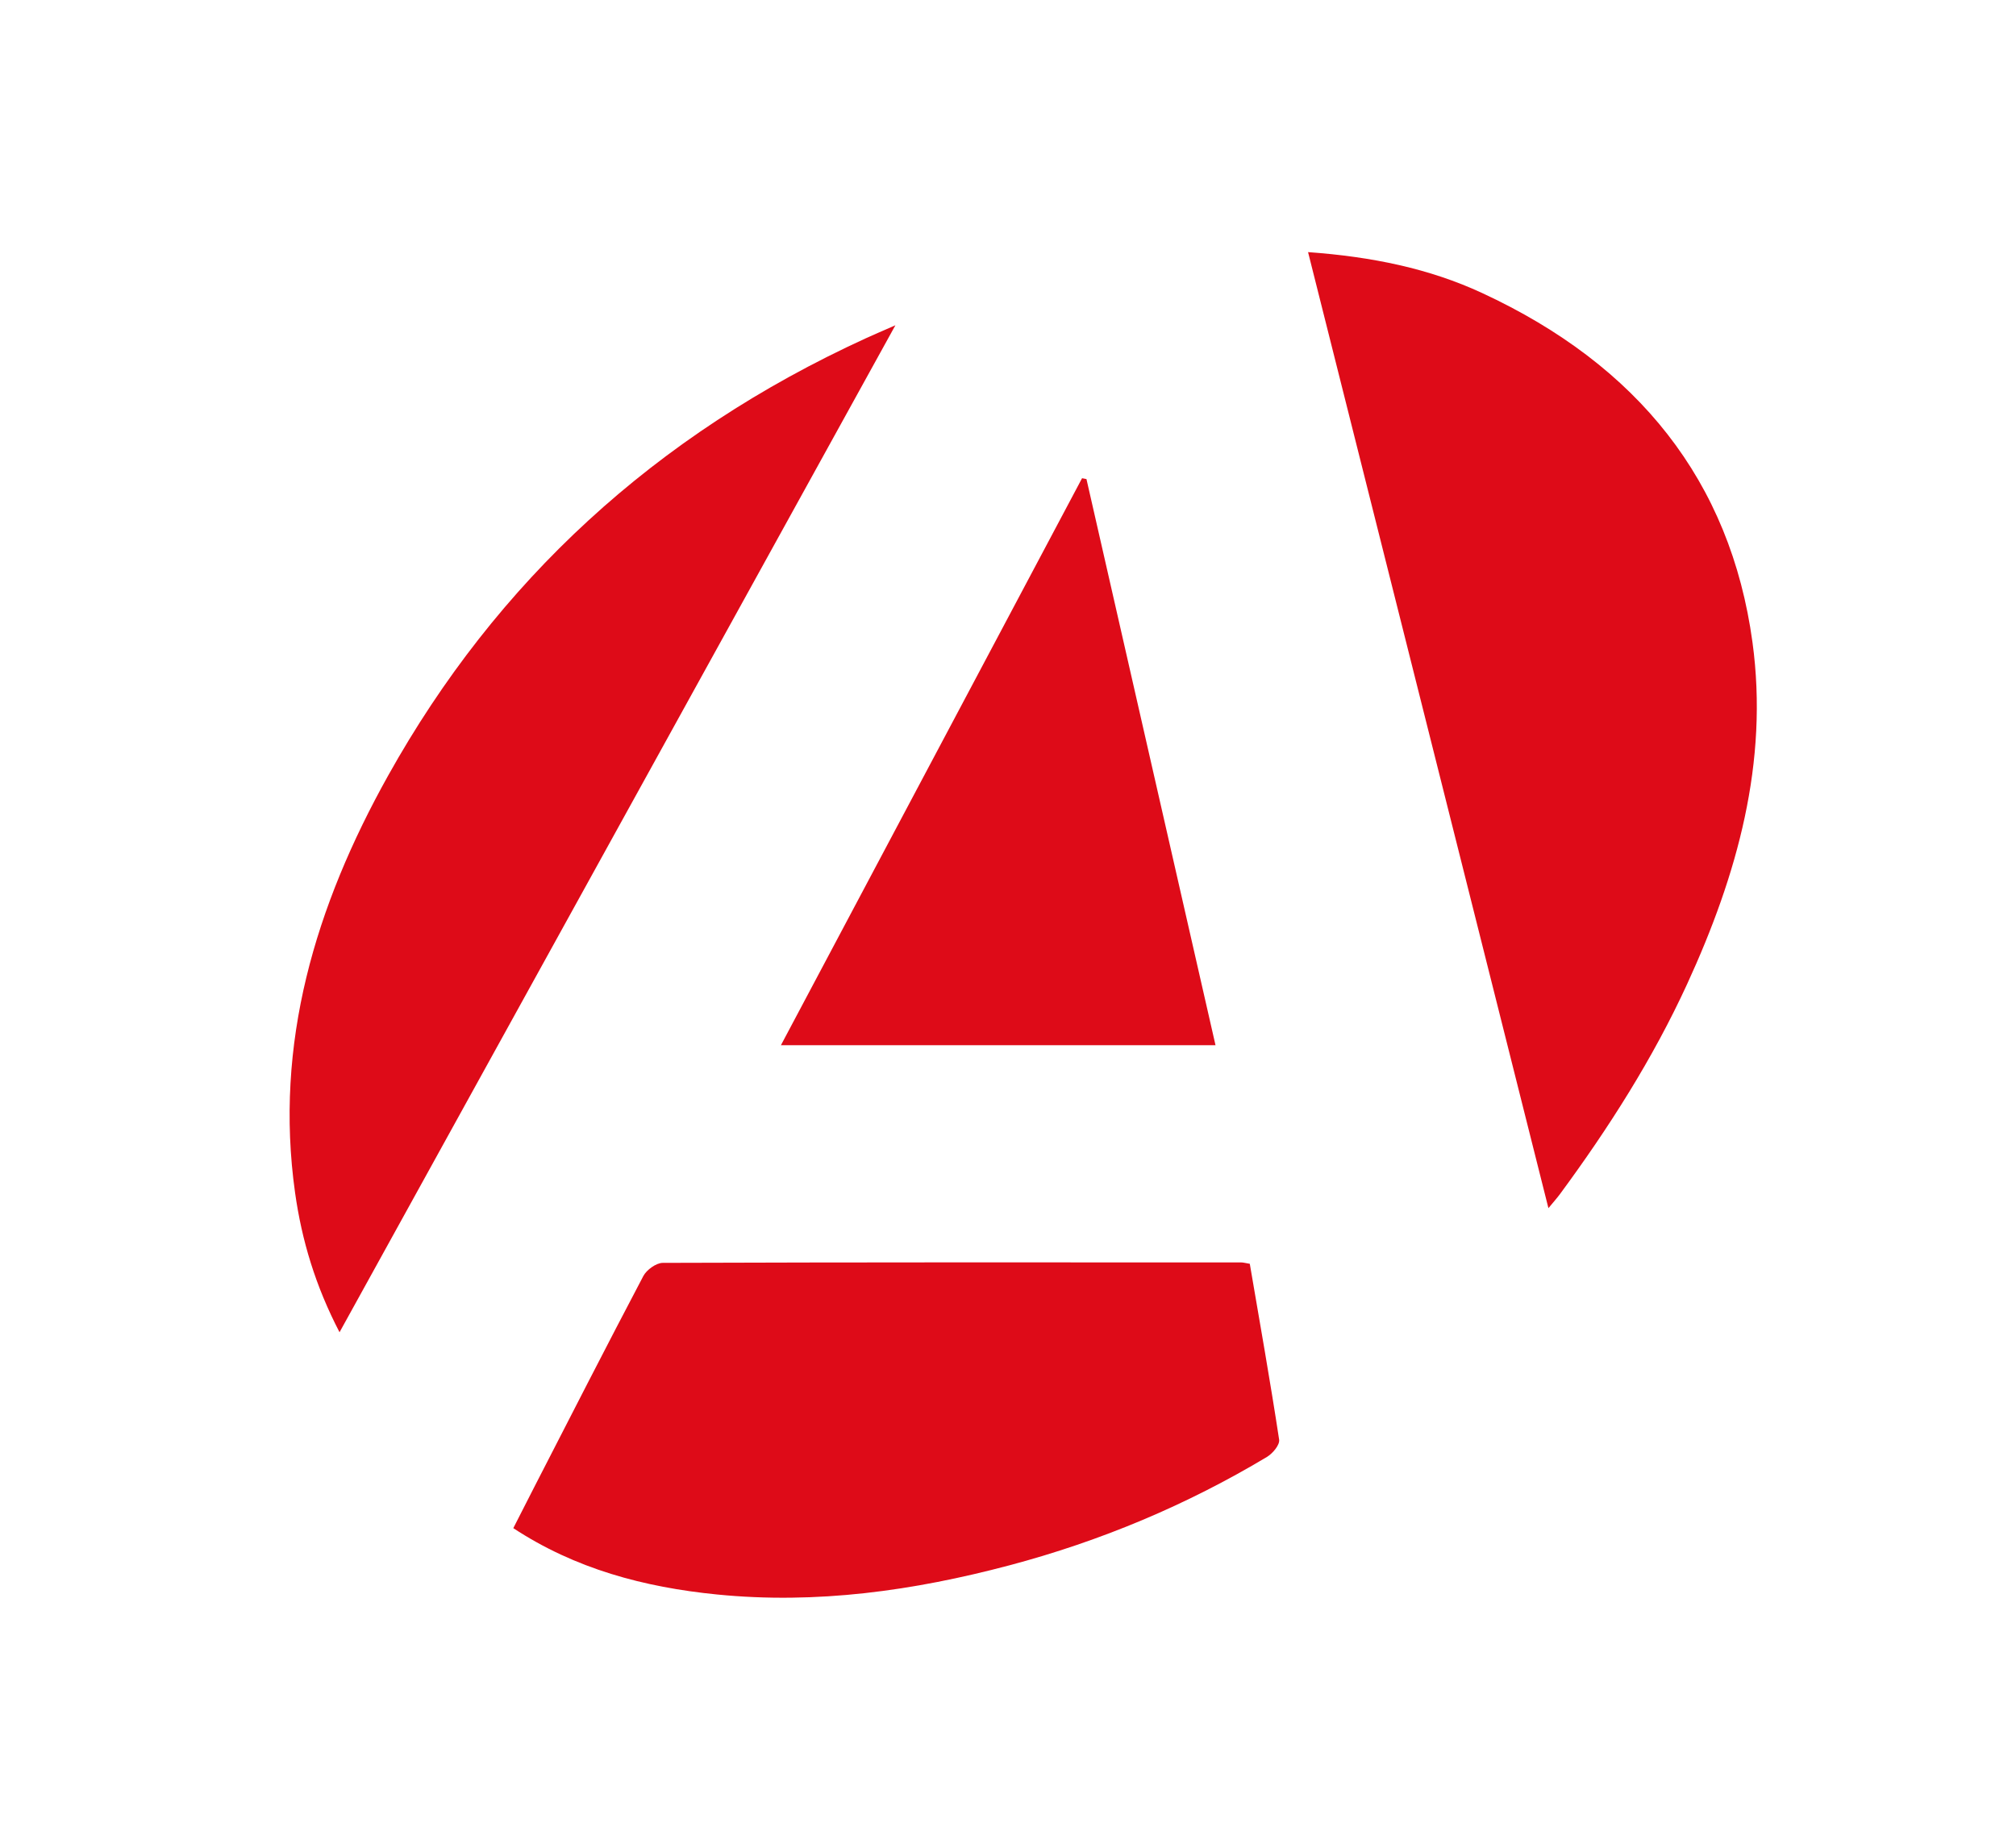
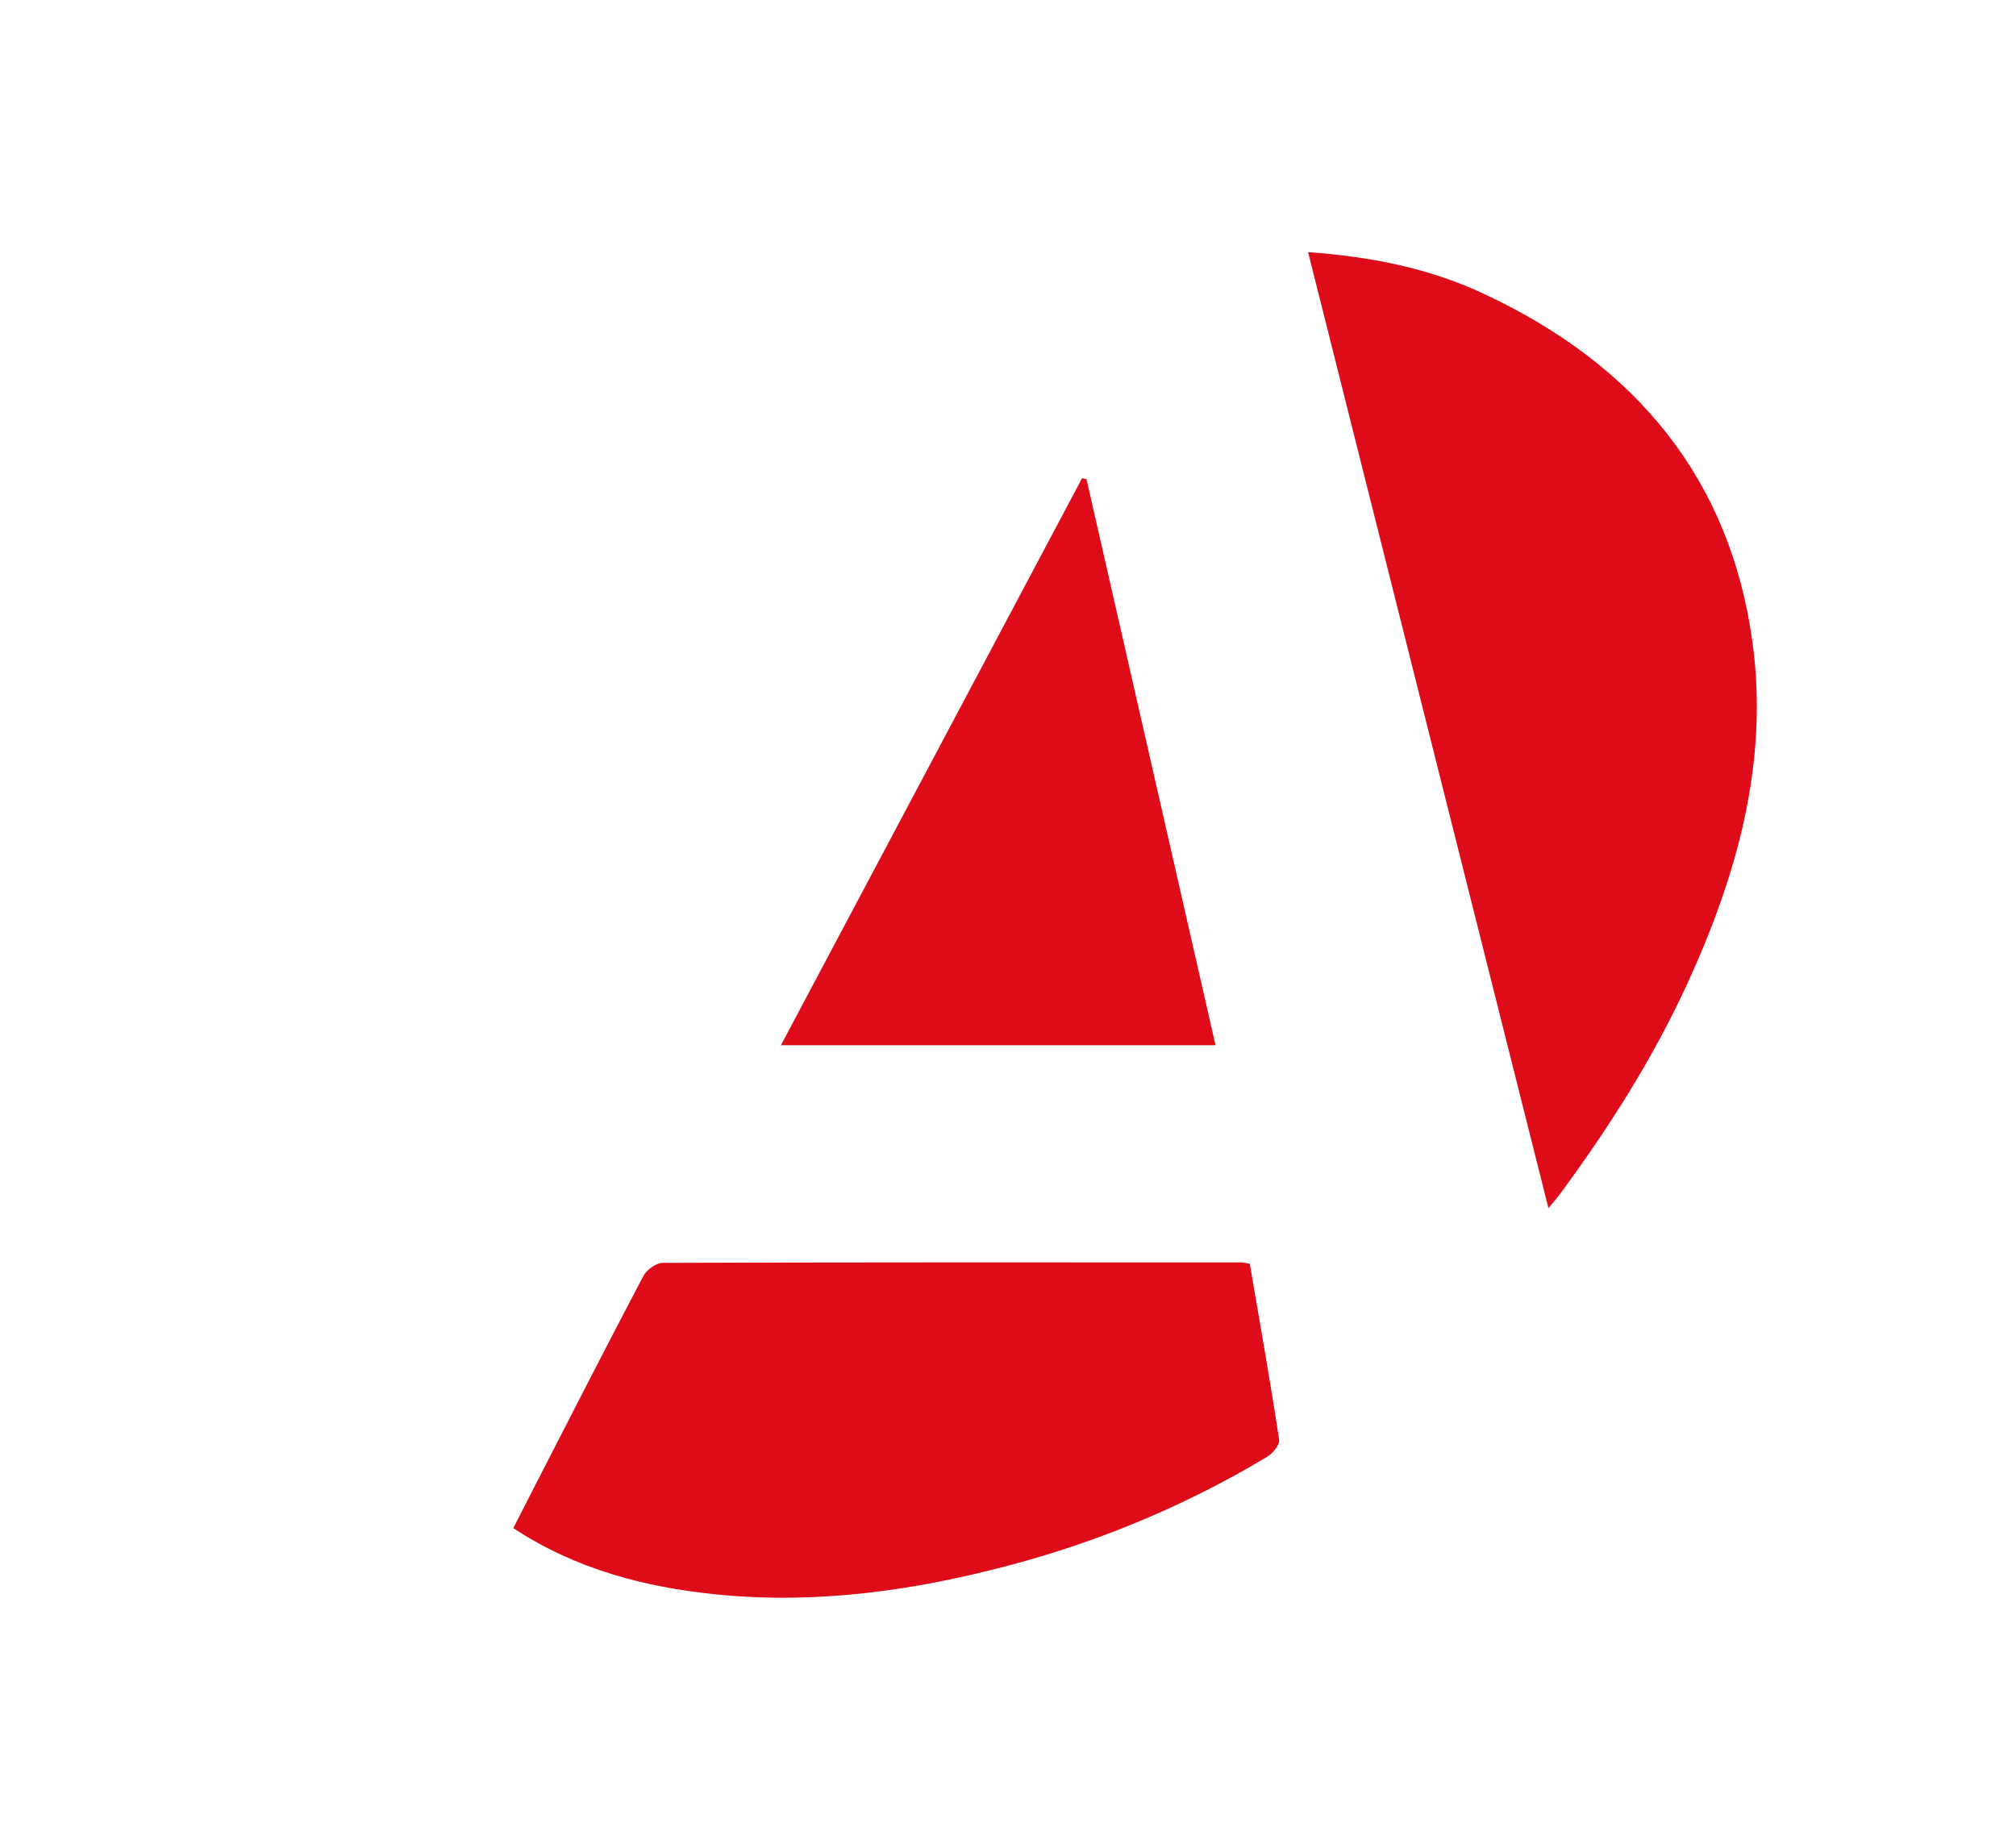
<svg xmlns="http://www.w3.org/2000/svg" id="Capa_2" viewBox="0 0 3722.41 3412.29">
  <defs>
    <style>
      .cls-1 {
        fill: #de0b18;
      }

      .cls-2 {
        fill: #fff;
      }
    </style>
  </defs>
  <g id="Capa_1-2" data-name="Capa_1">
    <rect class="cls-2" width="3722.41" height="3412.29" />
    <g>
      <path class="cls-2" d="M1653.29,600.68s354.72-165.91,761.95-135.09c407.24,30.83,526.6,1495.93,526.6,1495.93l-82.77,269.59s-129.99,246.68-519.9,459.47c-389.91,212.79-1391.37,131.42-1391.37,131.42,0,0-204.59-153.69-320.87-361.74-116.28-208.05,1026.36-1859.59,1026.36-1859.59Z" />
      <g>
        <path class="cls-1" d="M2415.24,465.59c118.23,8.49,223.93,30.34,321.34,75.49,288.09,133.5,458.72,347.54,499.26,645.09,30.15,221.31-28.04,429.47-120.71,631.22-63,137.16-144.25,264.97-234.85,387.87-5.22,7.09-11.2,13.7-21.21,25.85-148.34-590.08-295.29-1174.65-443.83-1765.53Z" />
        <path class="cls-1" d="M2307.67,2333.84c18.58,108.87,37.71,216.62,54.16,324.72,1.48,9.71-11.76,25.5-22.66,32.04-147.79,88.54-306.7,155.36-475.81,200.2-176.18,46.71-355.29,72.06-539.37,53.74-135-13.43-261.9-47.34-376.19-122.52,13.26-26.02,25.89-50.98,38.68-75.86,66.84-130.07,133.26-260.33,201.44-389.8,5.88-11.16,23.56-24.18,35.81-24.22,356.1-1.24,712.2-.94,1068.3-.81,3.51,0,7.02,1.09,15.64,2.51Z" />
-         <path class="cls-1" d="M626.93,2460.27c-44.45-85.44-69.76-169.86-82.1-257.68-38.67-275.19,37.04-528.94,172.05-770.69,199.57-357.36,491.71-628.74,882.45-807.48,14.62-6.69,29.46-12.97,53.97-23.74-344.81,624.73-684.41,1240.03-1026.36,1859.59Z" />
        <path class="cls-1" d="M2006.09,884.72c79.22,347.59,158.44,695.18,238.28,1045.51h-802.47c186.46-351.12,371.26-699.11,556.06-1047.11,2.71.53,5.42,1.07,8.14,1.6Z" />
      </g>
    </g>
  </g>
</svg>